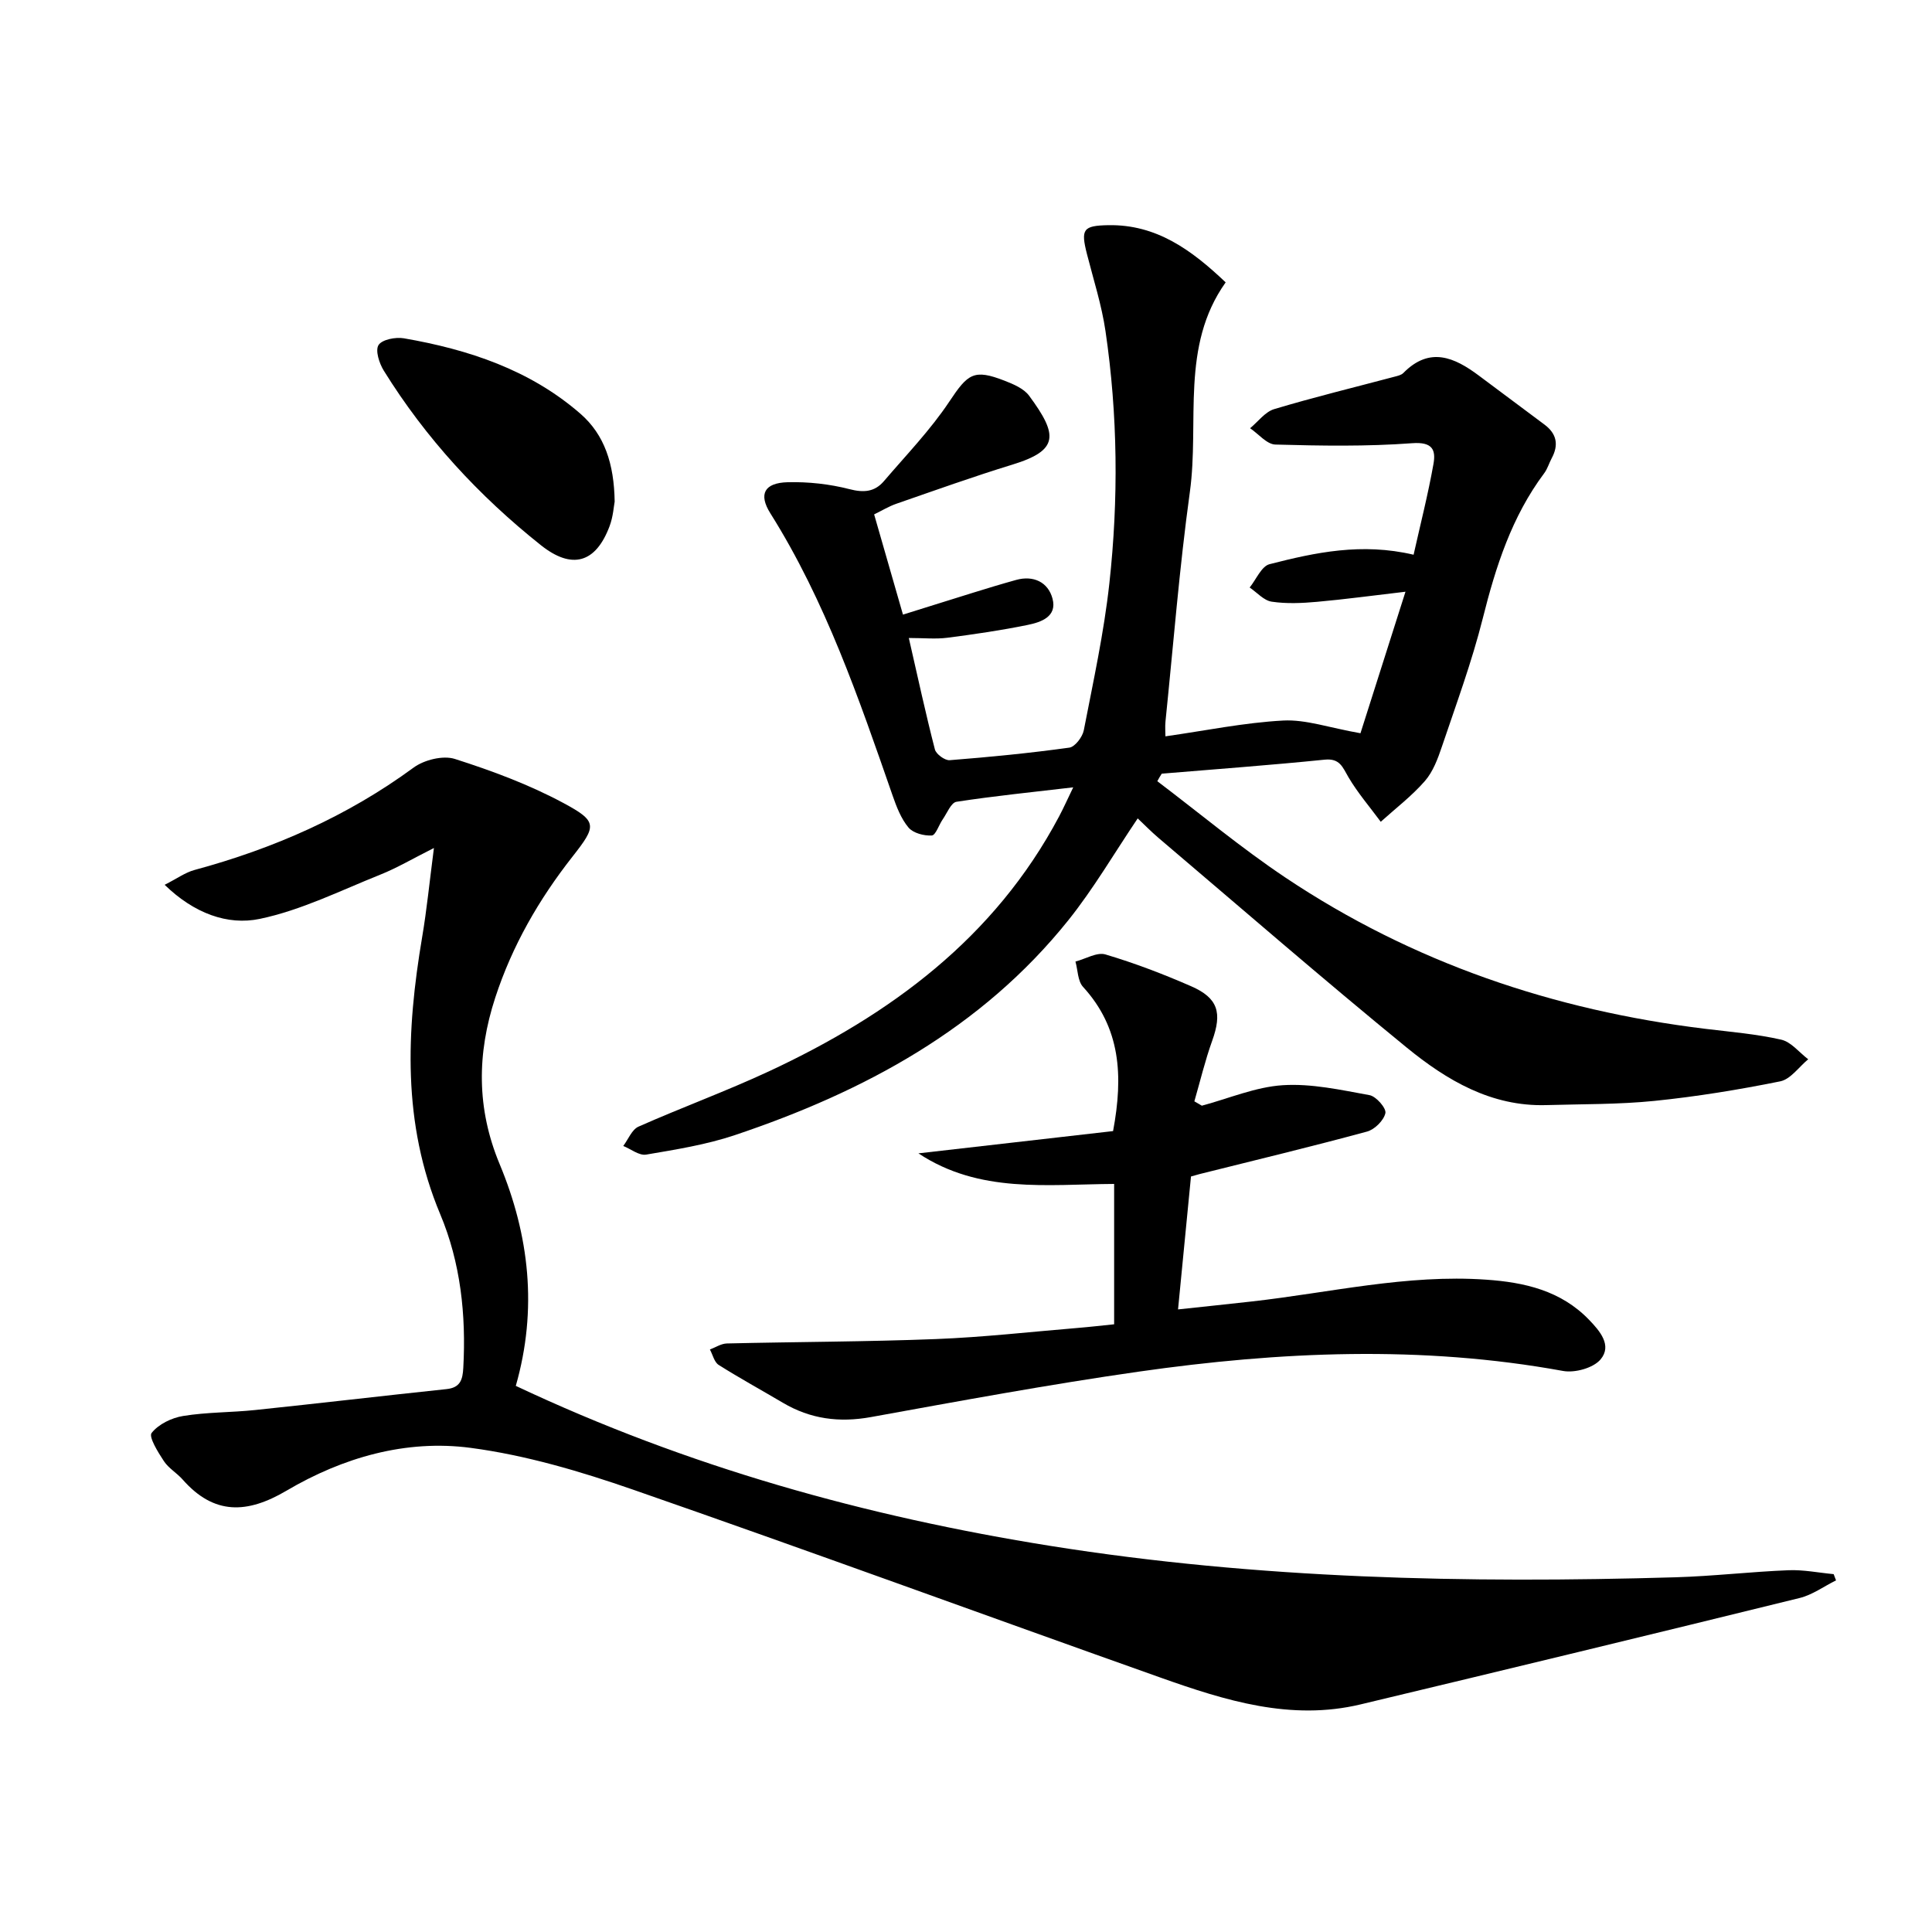
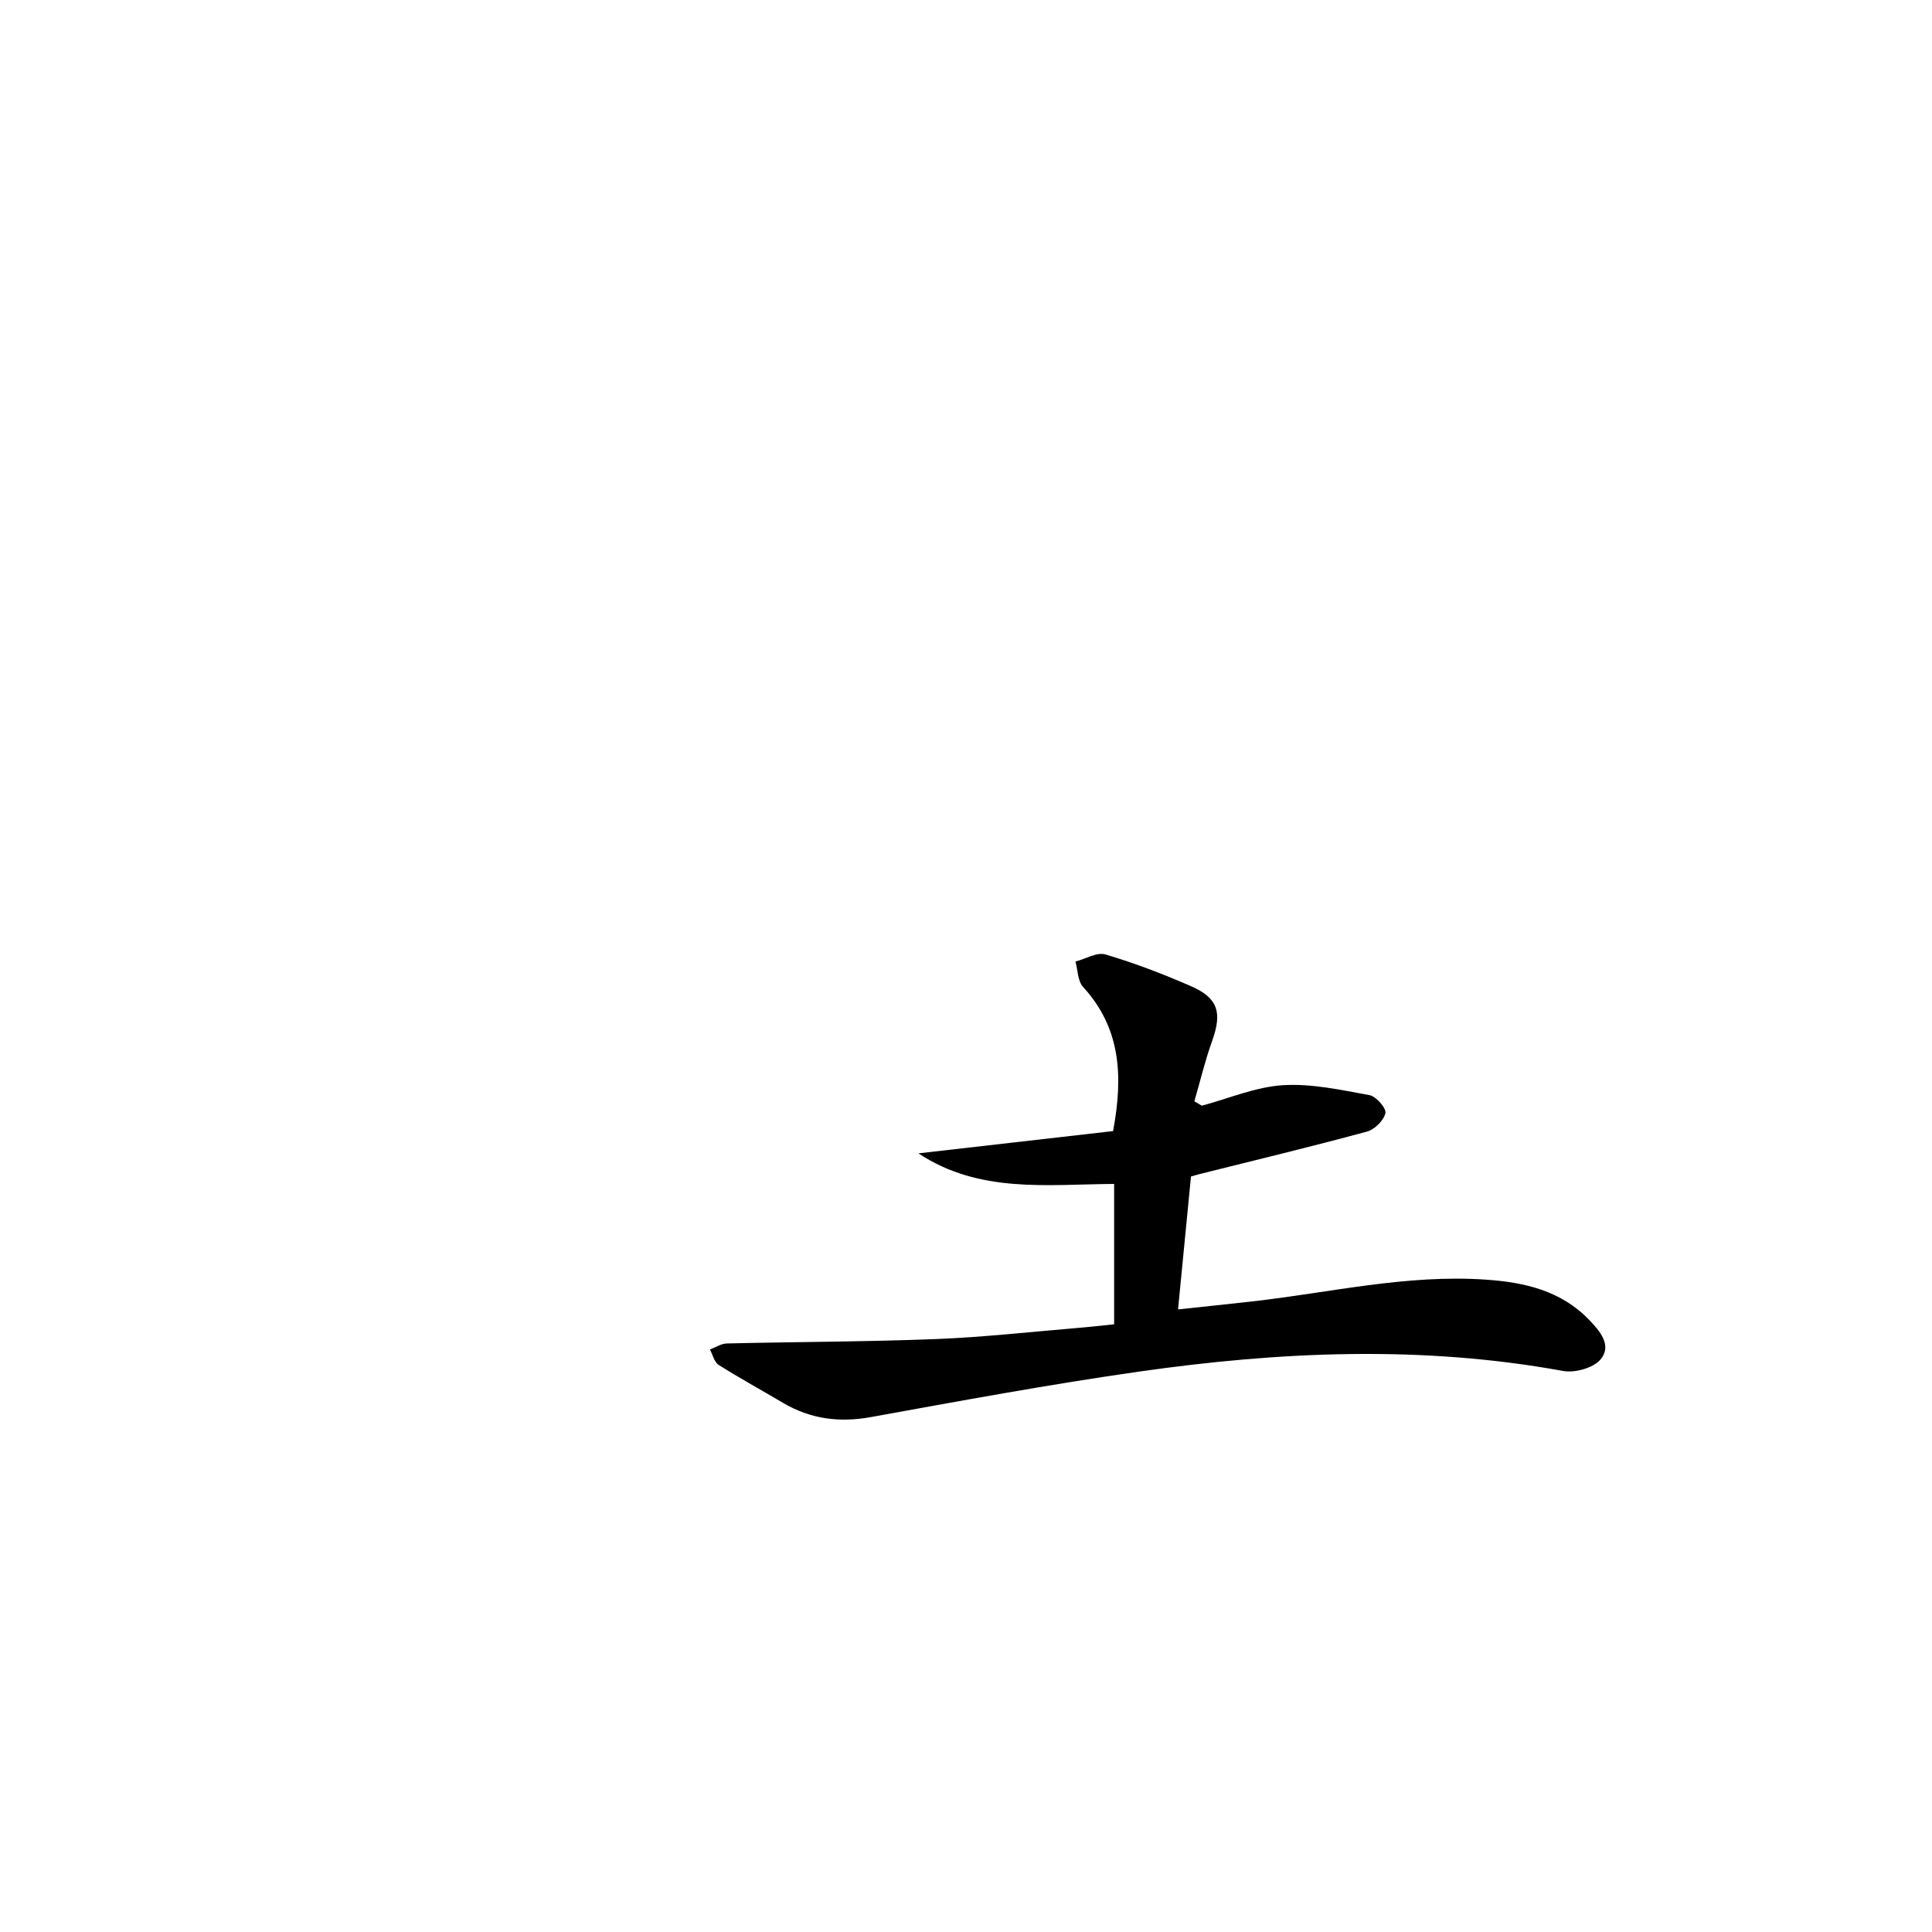
<svg xmlns="http://www.w3.org/2000/svg" enable-background="new 0 0 400 400" viewBox="0 0 400 400">
-   <path d="m239.61 161.74c8.82 6.68 17.34 13.81 26.52 19.95 26.32 17.6 55.53 27.48 86.88 31.31 5.28.64 10.61 1.08 15.77 2.25 2.06.47 3.74 2.66 5.59 4.06-1.92 1.58-3.64 4.13-5.79 4.57-8.61 1.74-17.32 3.16-26.06 4.05-7.42.75-14.93.65-22.4.87-11.37.33-20.59-5.15-28.86-11.9-17.39-14.21-34.35-28.94-51.46-43.47-1.5-1.28-2.88-2.7-4.25-3.99-4.85 7.19-9.12 14.53-14.36 21.08-18.01 22.48-42.31 35.52-69.06 44.5-5.91 1.98-12.18 2.98-18.36 4.03-1.44.24-3.15-1.15-4.73-1.79 1.03-1.37 1.78-3.39 3.15-4 8.95-3.97 18.18-7.34 27.05-11.47 25.11-11.71 46.67-27.58 60.02-52.73.92-1.73 1.72-3.53 2.94-6.05-8.51 1-16.37 1.79-24.17 2.99-1.12.17-1.95 2.35-2.85 3.64-.8 1.15-1.45 3.29-2.27 3.34-1.61.09-3.84-.49-4.81-1.64-1.54-1.83-2.48-4.29-3.29-6.61-6.99-20.11-13.88-40.26-25.32-58.46-2.48-3.95-1.26-6.3 3.58-6.43 4.26-.11 8.67.37 12.79 1.43 3 .78 5.24.57 7.15-1.66 4.62-5.41 9.62-10.58 13.54-16.47 3.83-5.75 5.04-6.82 11.48-4.3 1.82.71 3.94 1.61 5.03 3.08 6.01 8.14 6.21 11.31-3.44 14.27-8.09 2.48-16.06 5.34-24.05 8.11-1.53.53-2.93 1.39-4.59 2.2 2 6.96 3.91 13.59 5.97 20.75 2.04-.64 3.72-1.17 5.4-1.69 6.02-1.85 12-3.82 18.06-5.5 3.52-.97 6.6.43 7.51 3.91.97 3.71-2.39 4.85-5.13 5.41-5.51 1.13-11.08 1.94-16.66 2.66-2.4.31-4.87.05-7.97.05 1.91 8.35 3.51 15.75 5.4 23.07.25.98 2.06 2.3 3.05 2.23 8.28-.65 16.56-1.46 24.78-2.6 1.18-.16 2.73-2.21 3-3.6 1.96-10.1 4.17-20.19 5.29-30.4 1.91-17.4 1.75-34.88-.8-52.24-.79-5.39-2.49-10.66-3.84-15.96-1.31-5.15-.8-5.87 4.42-5.97 9.97-.18 17.25 5.14 24.3 11.84-9.42 13.24-5.4 28.82-7.41 43.38-2.18 15.78-3.42 31.68-5.05 47.53-.11 1.11-.01 2.24-.01 3.08 8.32-1.18 16.32-2.84 24.38-3.27 4.7-.25 9.51 1.49 16 2.63 2.7-8.49 5.9-18.54 9.32-29.3-6.87.8-12.57 1.58-18.3 2.09-3.12.28-6.33.43-9.4-.03-1.63-.24-3.05-1.91-4.56-2.93 1.35-1.67 2.44-4.4 4.11-4.83 9.47-2.43 19.08-4.49 29.83-1.96 1.4-6.26 2.99-12.47 4.11-18.77.53-2.95-.2-4.63-4.4-4.32-9.41.7-18.89.54-28.33.28-1.77-.05-3.49-2.2-5.23-3.38 1.65-1.36 3.11-3.4 5-3.96 8.23-2.47 16.6-4.5 24.91-6.71.64-.17 1.39-.33 1.82-.77 5.44-5.52 10.55-3.26 15.64.55 4.52 3.38 9.04 6.76 13.57 10.13 2.55 1.9 2.99 4.21 1.5 6.98-.55 1.02-.87 2.2-1.56 3.11-6.71 8.98-10.02 19.31-12.71 30.05-2.26 8.99-5.49 17.74-8.46 26.54-.84 2.5-1.84 5.19-3.52 7.12-2.71 3.11-6.06 5.66-9.14 8.44-2.25-3.05-4.75-5.95-6.67-9.2-1.23-2.08-1.76-3.98-4.94-3.66-11.23 1.14-22.48 1.96-33.73 2.9-.35.52-.64 1.04-.92 1.56z" />
-   <path d="m106.79 286.93c35.57 16.77 72.49 27.04 110.74 33.14 42.92 6.84 86.08 7.76 129.37 6.49 7.8-.23 15.57-1.15 23.37-1.46 3.11-.13 6.25.52 9.37.81.16.43.33.86.49 1.29-2.51 1.24-4.89 3-7.54 3.65-30.28 7.45-60.59 14.78-90.91 22.03-14.45 3.45-28-.8-41.35-5.53-36.44-12.93-72.73-26.24-109.25-38.93-10.91-3.79-22.21-7.14-33.6-8.65-13.44-1.79-26.51 1.99-38.18 8.87-8.15 4.8-14.99 5.05-21.47-2.3-1.2-1.37-2.92-2.34-3.9-3.83-1.21-1.83-3.18-5.02-2.54-5.83 1.42-1.81 4.15-3.14 6.54-3.52 4.9-.8 9.94-.71 14.9-1.23 13.21-1.38 26.4-2.94 39.61-4.33 2.87-.3 3.35-1.96 3.48-4.41.6-10.95-.56-21.77-4.78-31.81-7.89-18.8-7.02-37.93-3.74-57.35.96-5.66 1.52-11.39 2.44-18.46-4.44 2.23-7.66 4.14-11.09 5.51-8.25 3.3-16.4 7.38-24.99 9.17-6.65 1.38-13.58-1.14-19.67-7.06 2.53-1.28 4.26-2.55 6.18-3.07 16.36-4.43 31.6-11.1 45.35-21.19 2.19-1.61 6.09-2.58 8.55-1.8 7.68 2.45 15.35 5.3 22.43 9.1 7.18 3.85 6.94 4.74 1.9 11.16-6.93 8.83-12.45 18.4-15.96 29.15-3.8 11.63-3.89 22.95.89 34.44 6.16 14.76 7.9 30.08 3.36 45.95z" />
  <path d="m248.83 228.92c5.58-1.49 11.11-3.88 16.76-4.24 5.93-.38 12.03.98 17.96 2.06 1.37.25 3.5 2.71 3.28 3.72-.33 1.51-2.22 3.39-3.8 3.82-11.51 3.12-23.1 5.91-34.67 8.8-.48.12-.94.26-1.78.5-.86 8.82-1.73 17.72-2.68 27.52 5.22-.56 10.22-1.08 15.22-1.64 16.16-1.81 32.12-5.67 48.56-4.52 7.97.55 15.47 2.26 21.3 8.29 2.27 2.35 4.82 5.32 2.41 8.21-1.49 1.79-5.33 2.85-7.78 2.4-29.33-5.35-58.65-4.03-87.89.15-18.54 2.65-36.97 6.06-55.4 9.4-6.56 1.19-12.53.41-18.23-2.96-4.43-2.62-8.95-5.09-13.3-7.84-.91-.58-1.22-2.1-1.81-3.19 1.17-.44 2.33-1.22 3.51-1.25 14.42-.34 28.85-.35 43.26-.91 9.79-.38 19.55-1.49 29.32-2.3 2.47-.2 4.93-.49 7.6-.76 0-9.81 0-19.23 0-29.06-13.89.08-27.91 2.02-40.52-6.33 13.45-1.54 26.9-3.08 40.3-4.61 2.15-11.52 1.54-21.38-6.22-29.86-1.11-1.21-1.07-3.47-1.57-5.24 2.09-.54 4.45-2 6.22-1.47 6.03 1.79 11.96 4.06 17.73 6.58 5.61 2.45 6.44 5.5 4.36 11.29-1.47 4.09-2.48 8.35-3.69 12.54.53.29 1.04.59 1.55.9z" />
-   <path d="m127.26 103.85c-.18.92-.31 3.11-1.05 5.08-2.87 7.66-7.79 9.06-14.22 3.95-12.85-10.22-23.86-22.16-32.53-36.14-.94-1.51-1.8-4.18-1.09-5.3.73-1.15 3.53-1.69 5.24-1.4 13.39 2.32 26.11 6.53 36.56 15.62 4.98 4.34 6.97 10.35 7.09 18.19z" />
</svg>